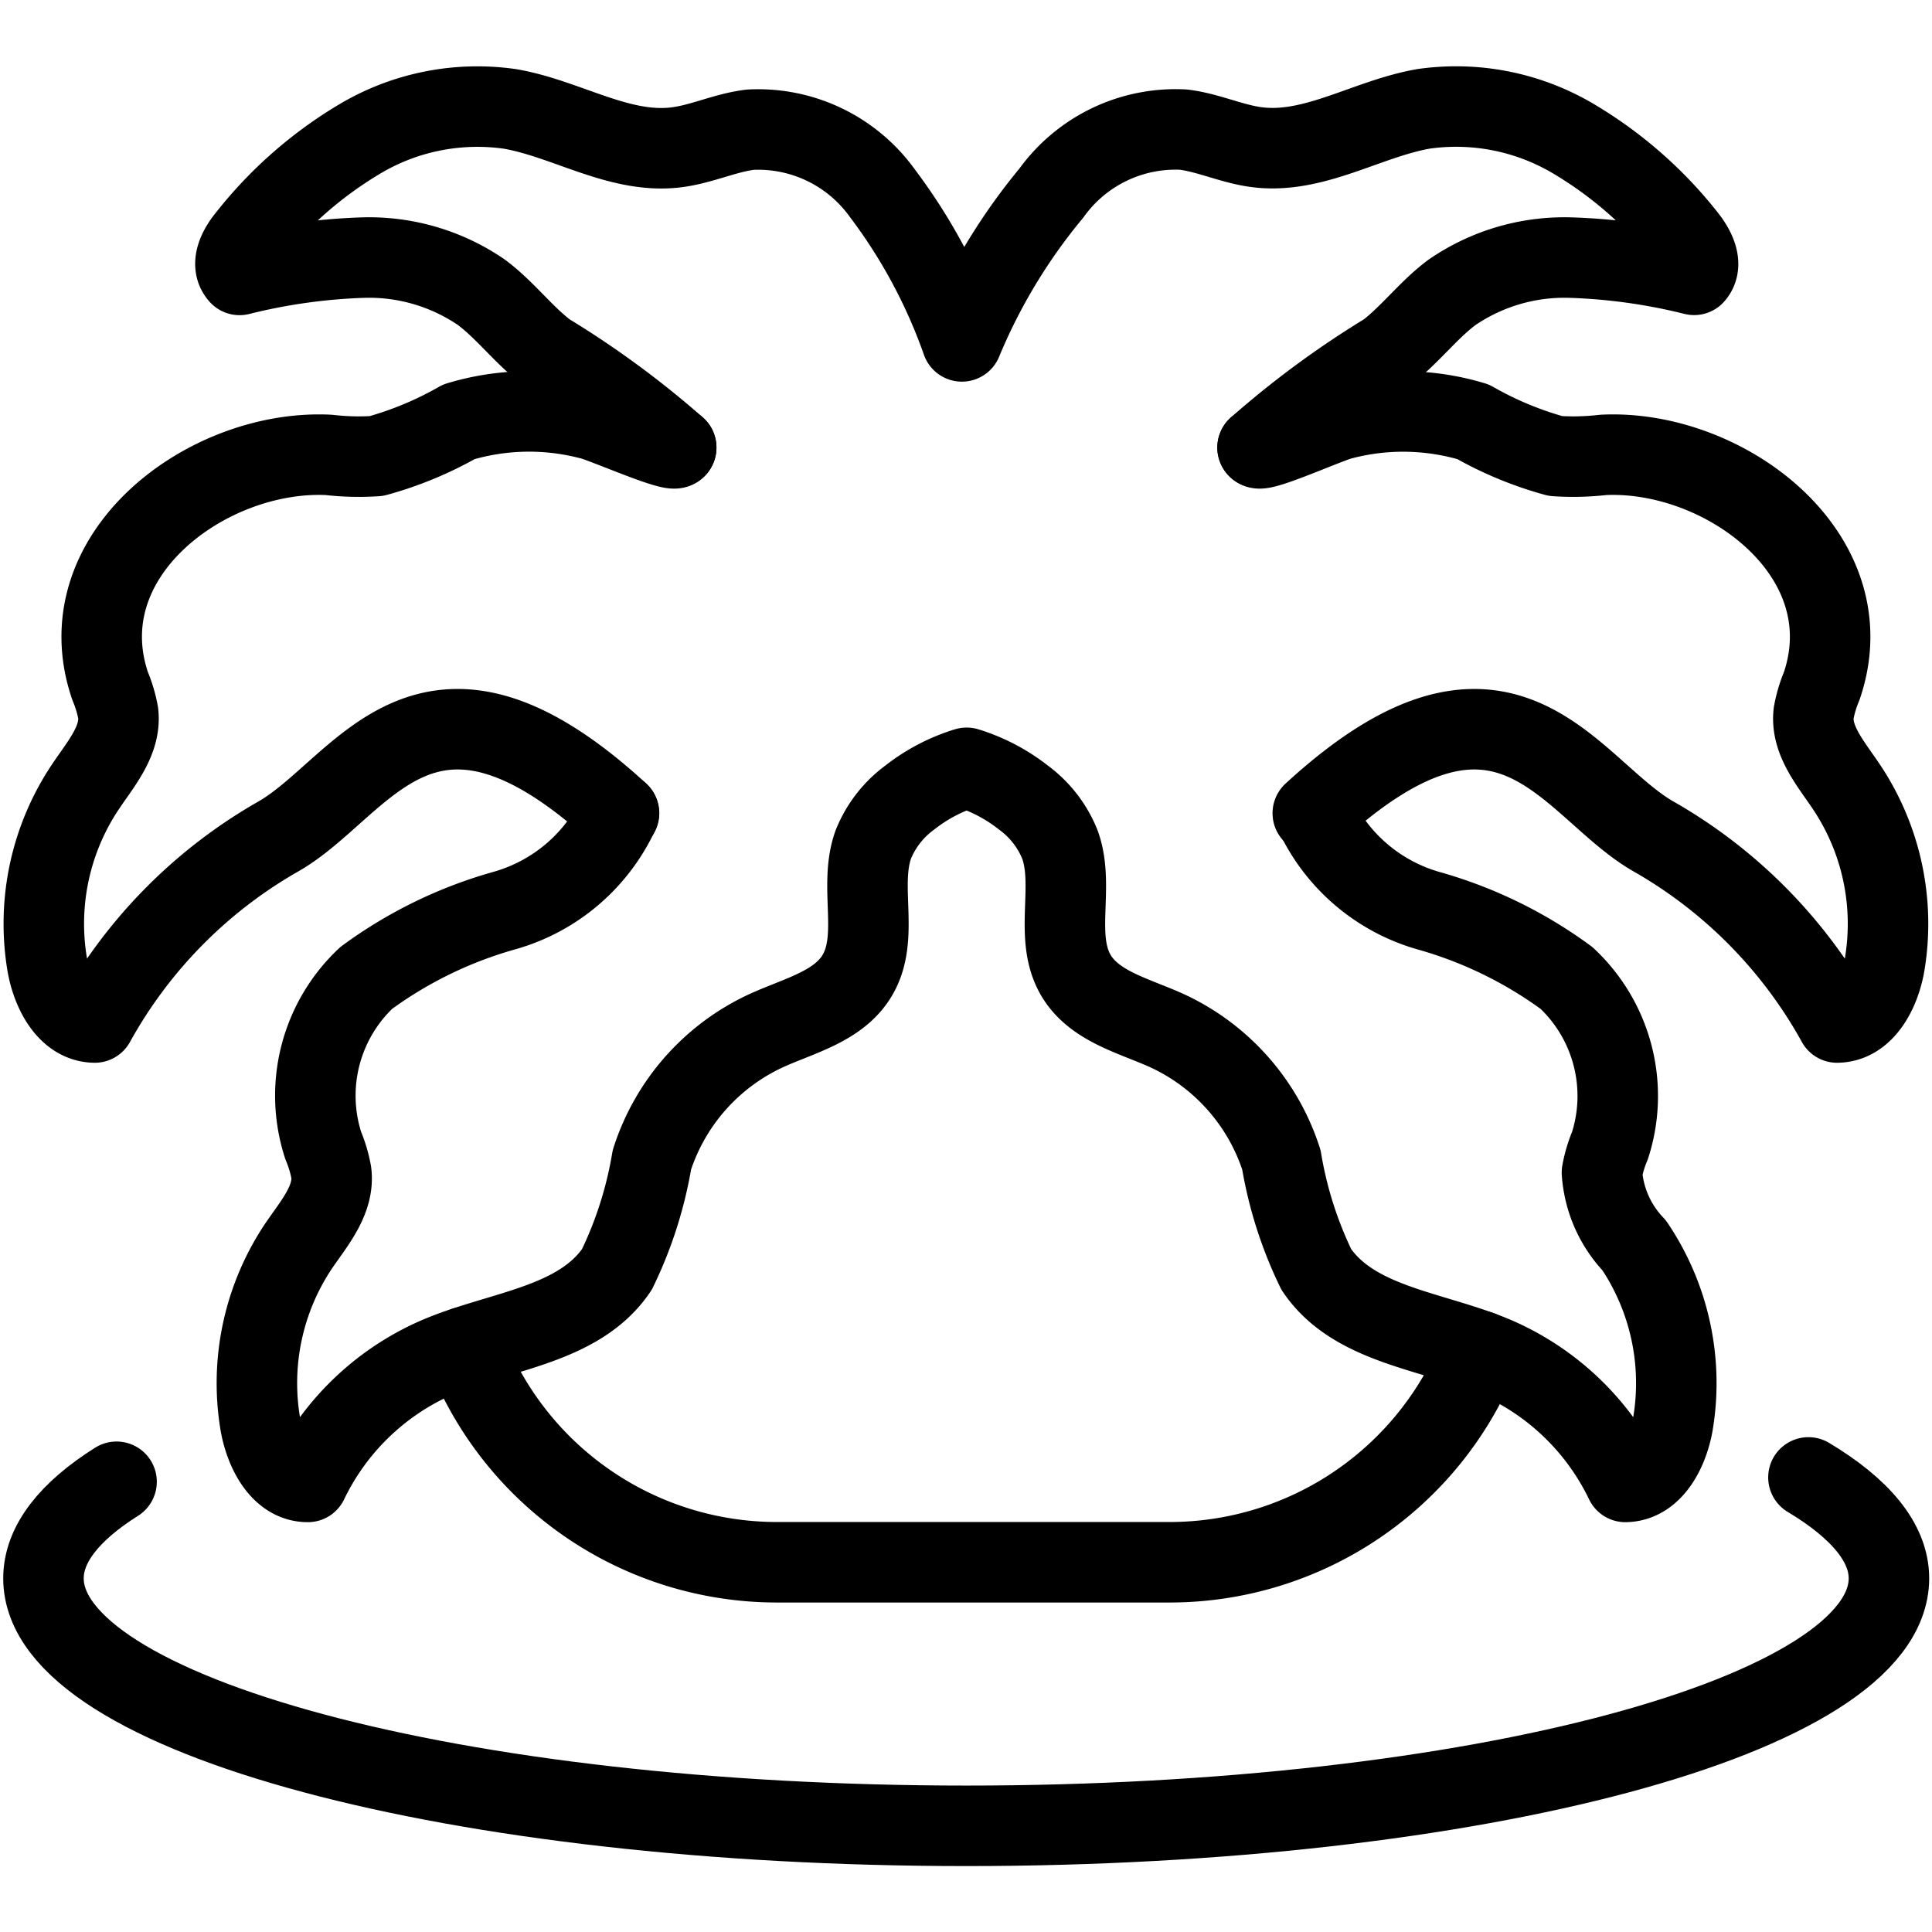
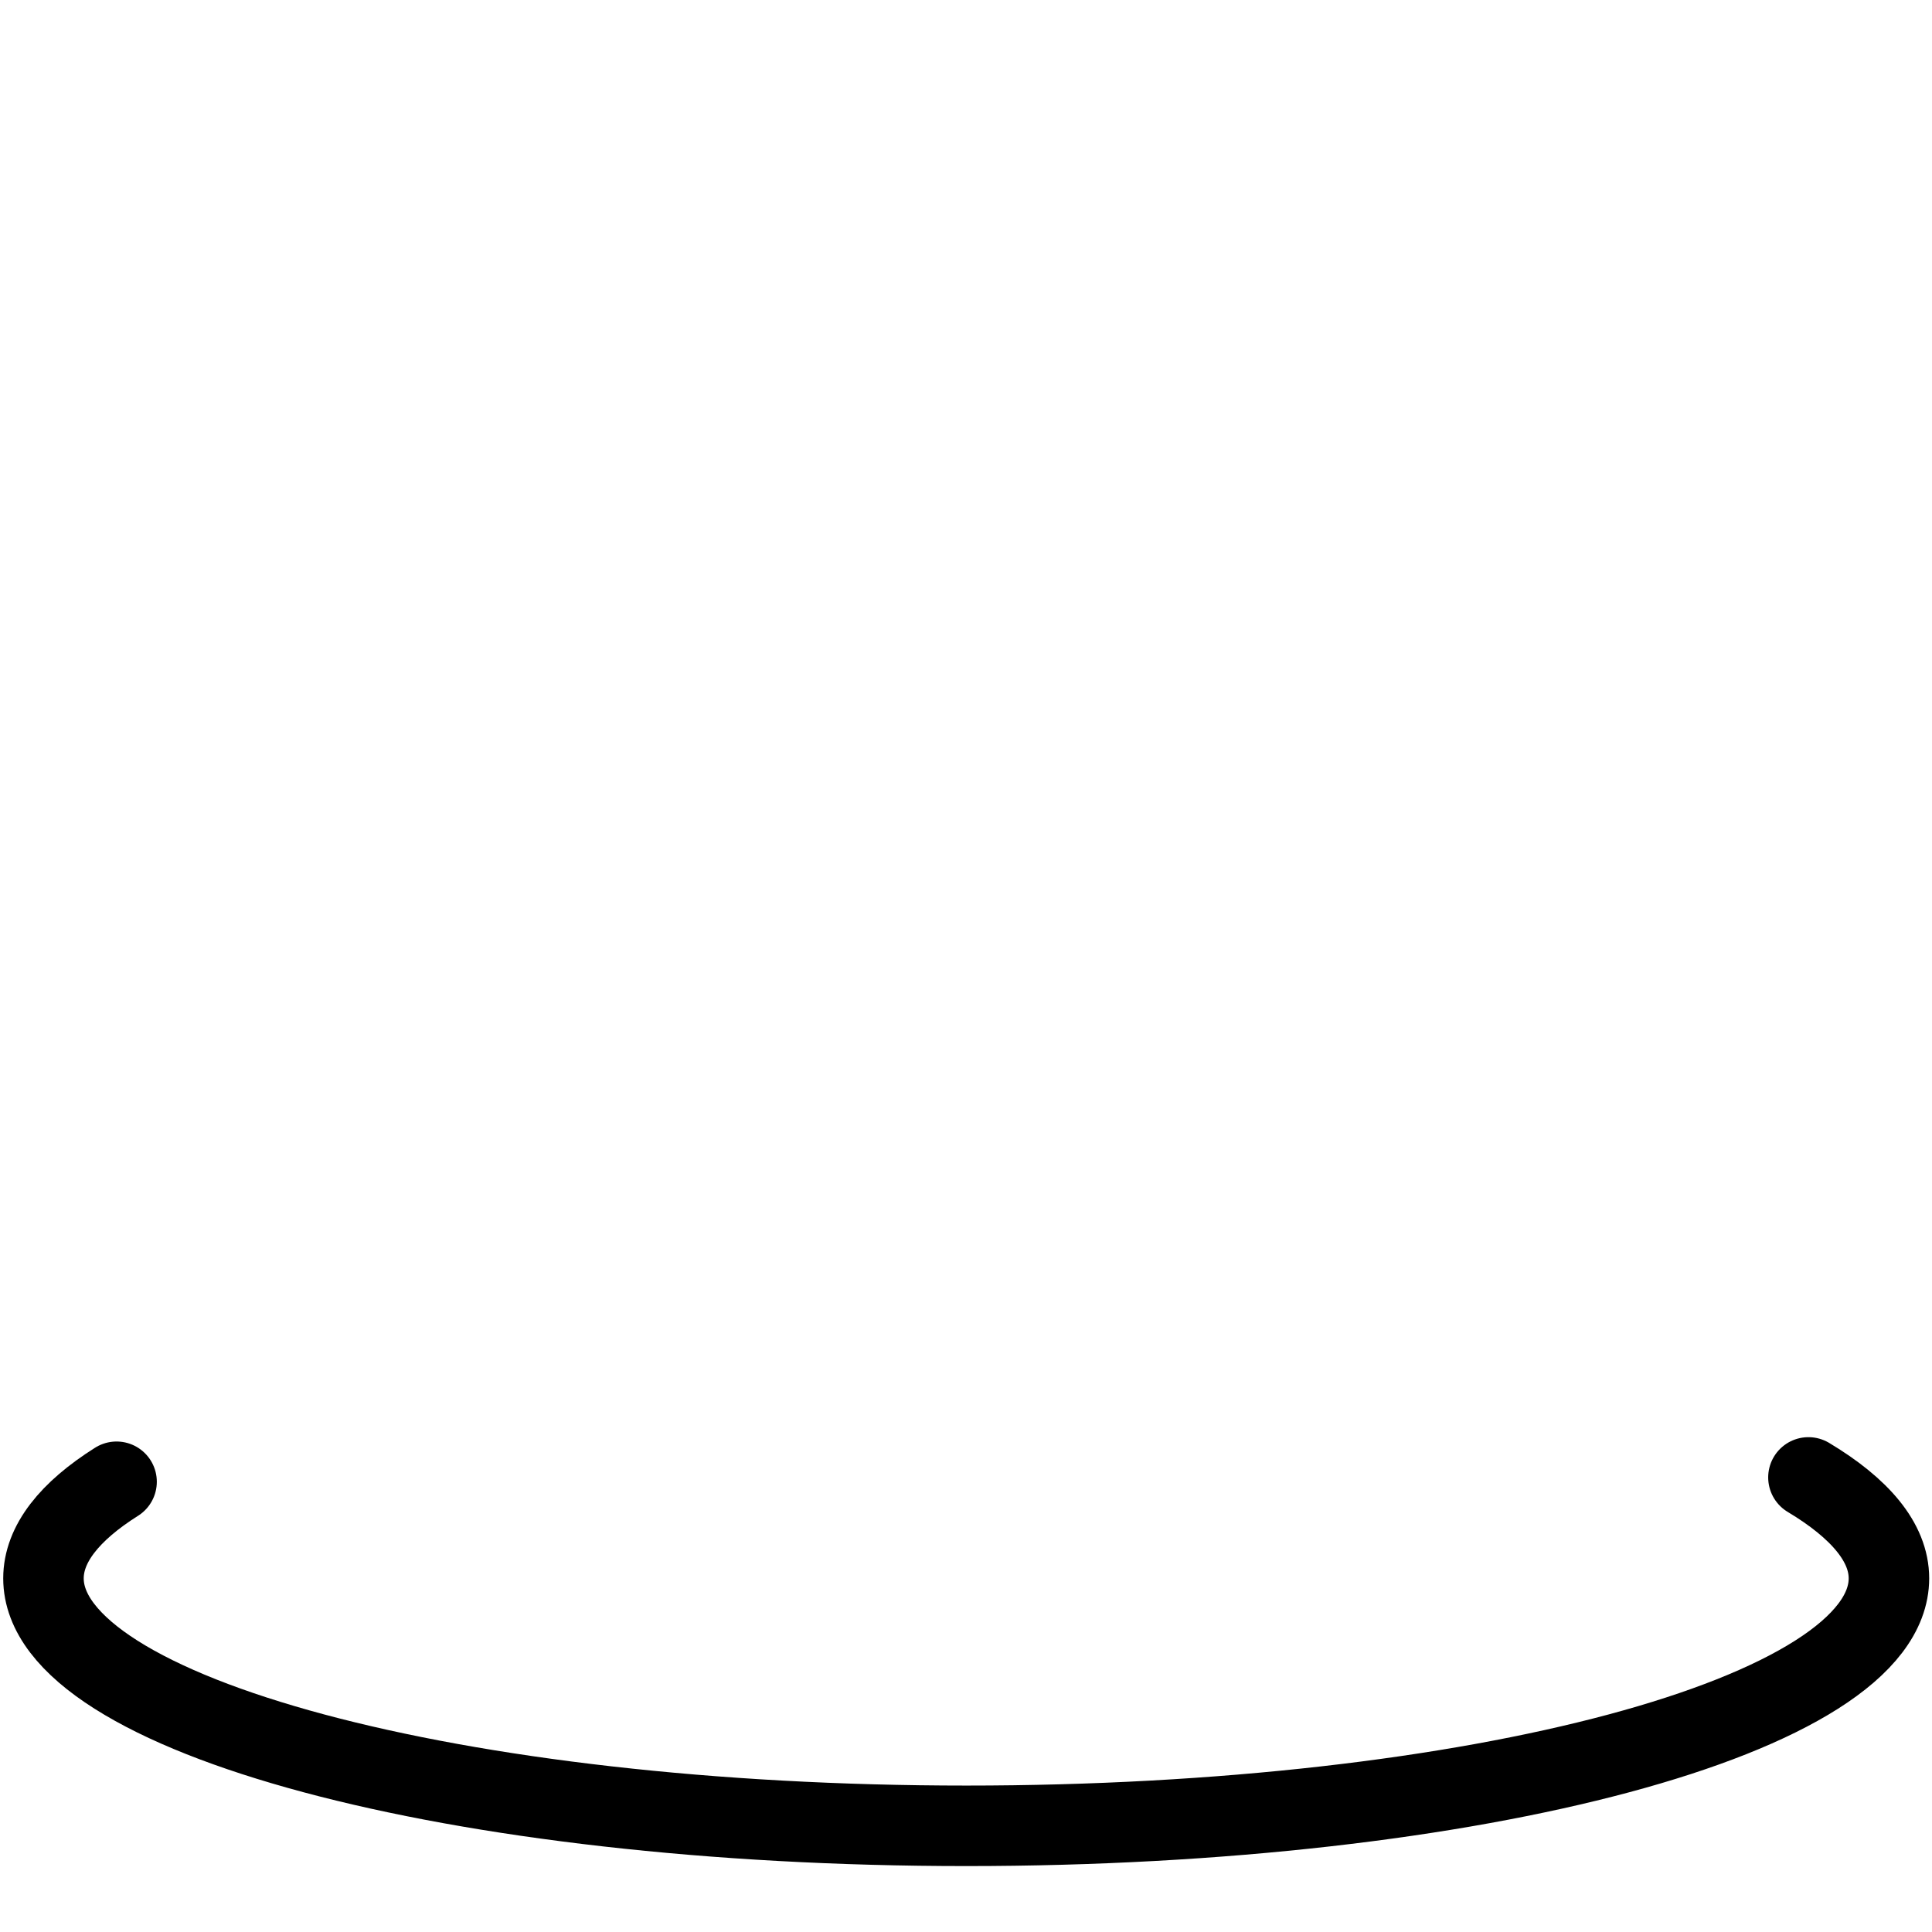
<svg xmlns="http://www.w3.org/2000/svg" viewBox="0 0 24 24" stroke="black">
  <defs>
    <style>.a{fill:none;stroke:#000;stroke-linecap:round;stroke-linejoin:round}</style>
  </defs>
-   <path class="a" d="M18.386 16.783a4.147 4.147 0 0 1-3.857 2.624H9.652a4.147 4.147 0 0 1-3.877-2.674M8.4 5.56c-.026.079-.947-.335-1.085-.356A3.01 3.01 0 0 0 5.7 5.24a4.411 4.411 0 0 1-1.024.425 3.25 3.25 0 0 1-.591-.014C2.582 5.576.812 6.89 1.368 8.522a1.615 1.615 0 0 1 .1.336c.039.337-.212.626-.4.906a3.058 3.058 0 0 0-.483 2.208c.056.336.251.726.592.73a6 6 0 0 1 2.261-2.3c1.062-.589 1.83-2.525 4.252-.3m7.932-4.542c.026.079.93-.335 1.068-.356a3.01 3.01 0 0 1 1.61.036 4.411 4.411 0 0 0 1.024.425 3.25 3.25 0 0 0 .591-.014c1.5-.075 3.271 1.239 2.715 2.871a1.615 1.615 0 0 0-.1.336c-.039.337.212.626.4.906a3.058 3.058 0 0 1 .483 2.208c-.056.336-.251.726-.592.73a6 6 0 0 0-2.261-2.3c-1.062-.589-1.83-2.525-4.252-.3" />
-   <path class="a" d="M16.33 10.1a2.234 2.234 0 0 0 1.412 1.212 5.334 5.334 0 0 1 1.718.837 2.007 2.007 0 0 1 .54 2.08 1.615 1.615 0 0 0-.1.336 1.45 1.45 0 0 0 .4.905 3.061 3.061 0 0 1 .483 2.209c-.057.336-.251.725-.592.73a3.2 3.2 0 0 0-1.648-1.565c-.766-.318-1.727-.387-2.191-1.074a4.986 4.986 0 0 1-.434-1.362 2.667 2.667 0 0 0-1.411-1.6c-.411-.189-.908-.3-1.14-.69-.282-.475-.012-1.106-.2-1.626a1.344 1.344 0 0 0-.453-.584 2.181 2.181 0 0 0-.706-.37 2.175 2.175 0 0 0-.707.37 1.344 1.344 0 0 0-.453.584c-.186.52.084 1.151-.2 1.626-.232.389-.729.5-1.14.69a2.663 2.663 0 0 0-1.41 1.6 4.987 4.987 0 0 1-.435 1.362c-.464.687-1.425.756-2.191 1.074a3.2 3.2 0 0 0-1.648 1.565c-.341 0-.535-.394-.592-.73a3.061 3.061 0 0 1 .483-2.209c.191-.279.442-.569.4-.905a1.615 1.615 0 0 0-.1-.336 2.007 2.007 0 0 1 .535-2.081 5.334 5.334 0 0 1 1.718-.837A2.234 2.234 0 0 0 7.687 10.1m7.935-4.54a11.39 11.39 0 0 1 1.605-1.181c.292-.223.515-.527.81-.747a2.47 2.47 0 0 1 1.469-.432 7.306 7.306 0 0 1 1.539.214c.114-.131.007-.332-.1-.466a5.087 5.087 0 0 0-1.427-1.241 2.857 2.857 0 0 0-1.832-.355c-.7.121-1.361.566-2.068.477-.313-.039-.605-.181-.918-.219a1.9 1.9 0 0 0-1.64.789 7.2 7.2 0 0 0-1.111 1.842 6.809 6.809 0 0 0-.988-1.841 1.9 1.9 0 0 0-1.64-.789c-.313.038-.605.18-.918.219-.707.089-1.365-.356-2.068-.477a2.857 2.857 0 0 0-1.835.355 5.087 5.087 0 0 0-1.424 1.241c-.111.134-.218.335-.1.466A7.306 7.306 0 0 1 4.511 3.2a2.47 2.47 0 0 1 1.469.431c.295.22.518.524.81.747A11.39 11.39 0 0 1 8.4 5.56" />
  <path class="a" d="M22.465 18.353c.639.383 1 .807 1 1.254 0 1.7-5.131 3.074-11.46 3.074S.54 21.305.54 19.607c0-.426.324-.832.908-1.2" />
</svg>